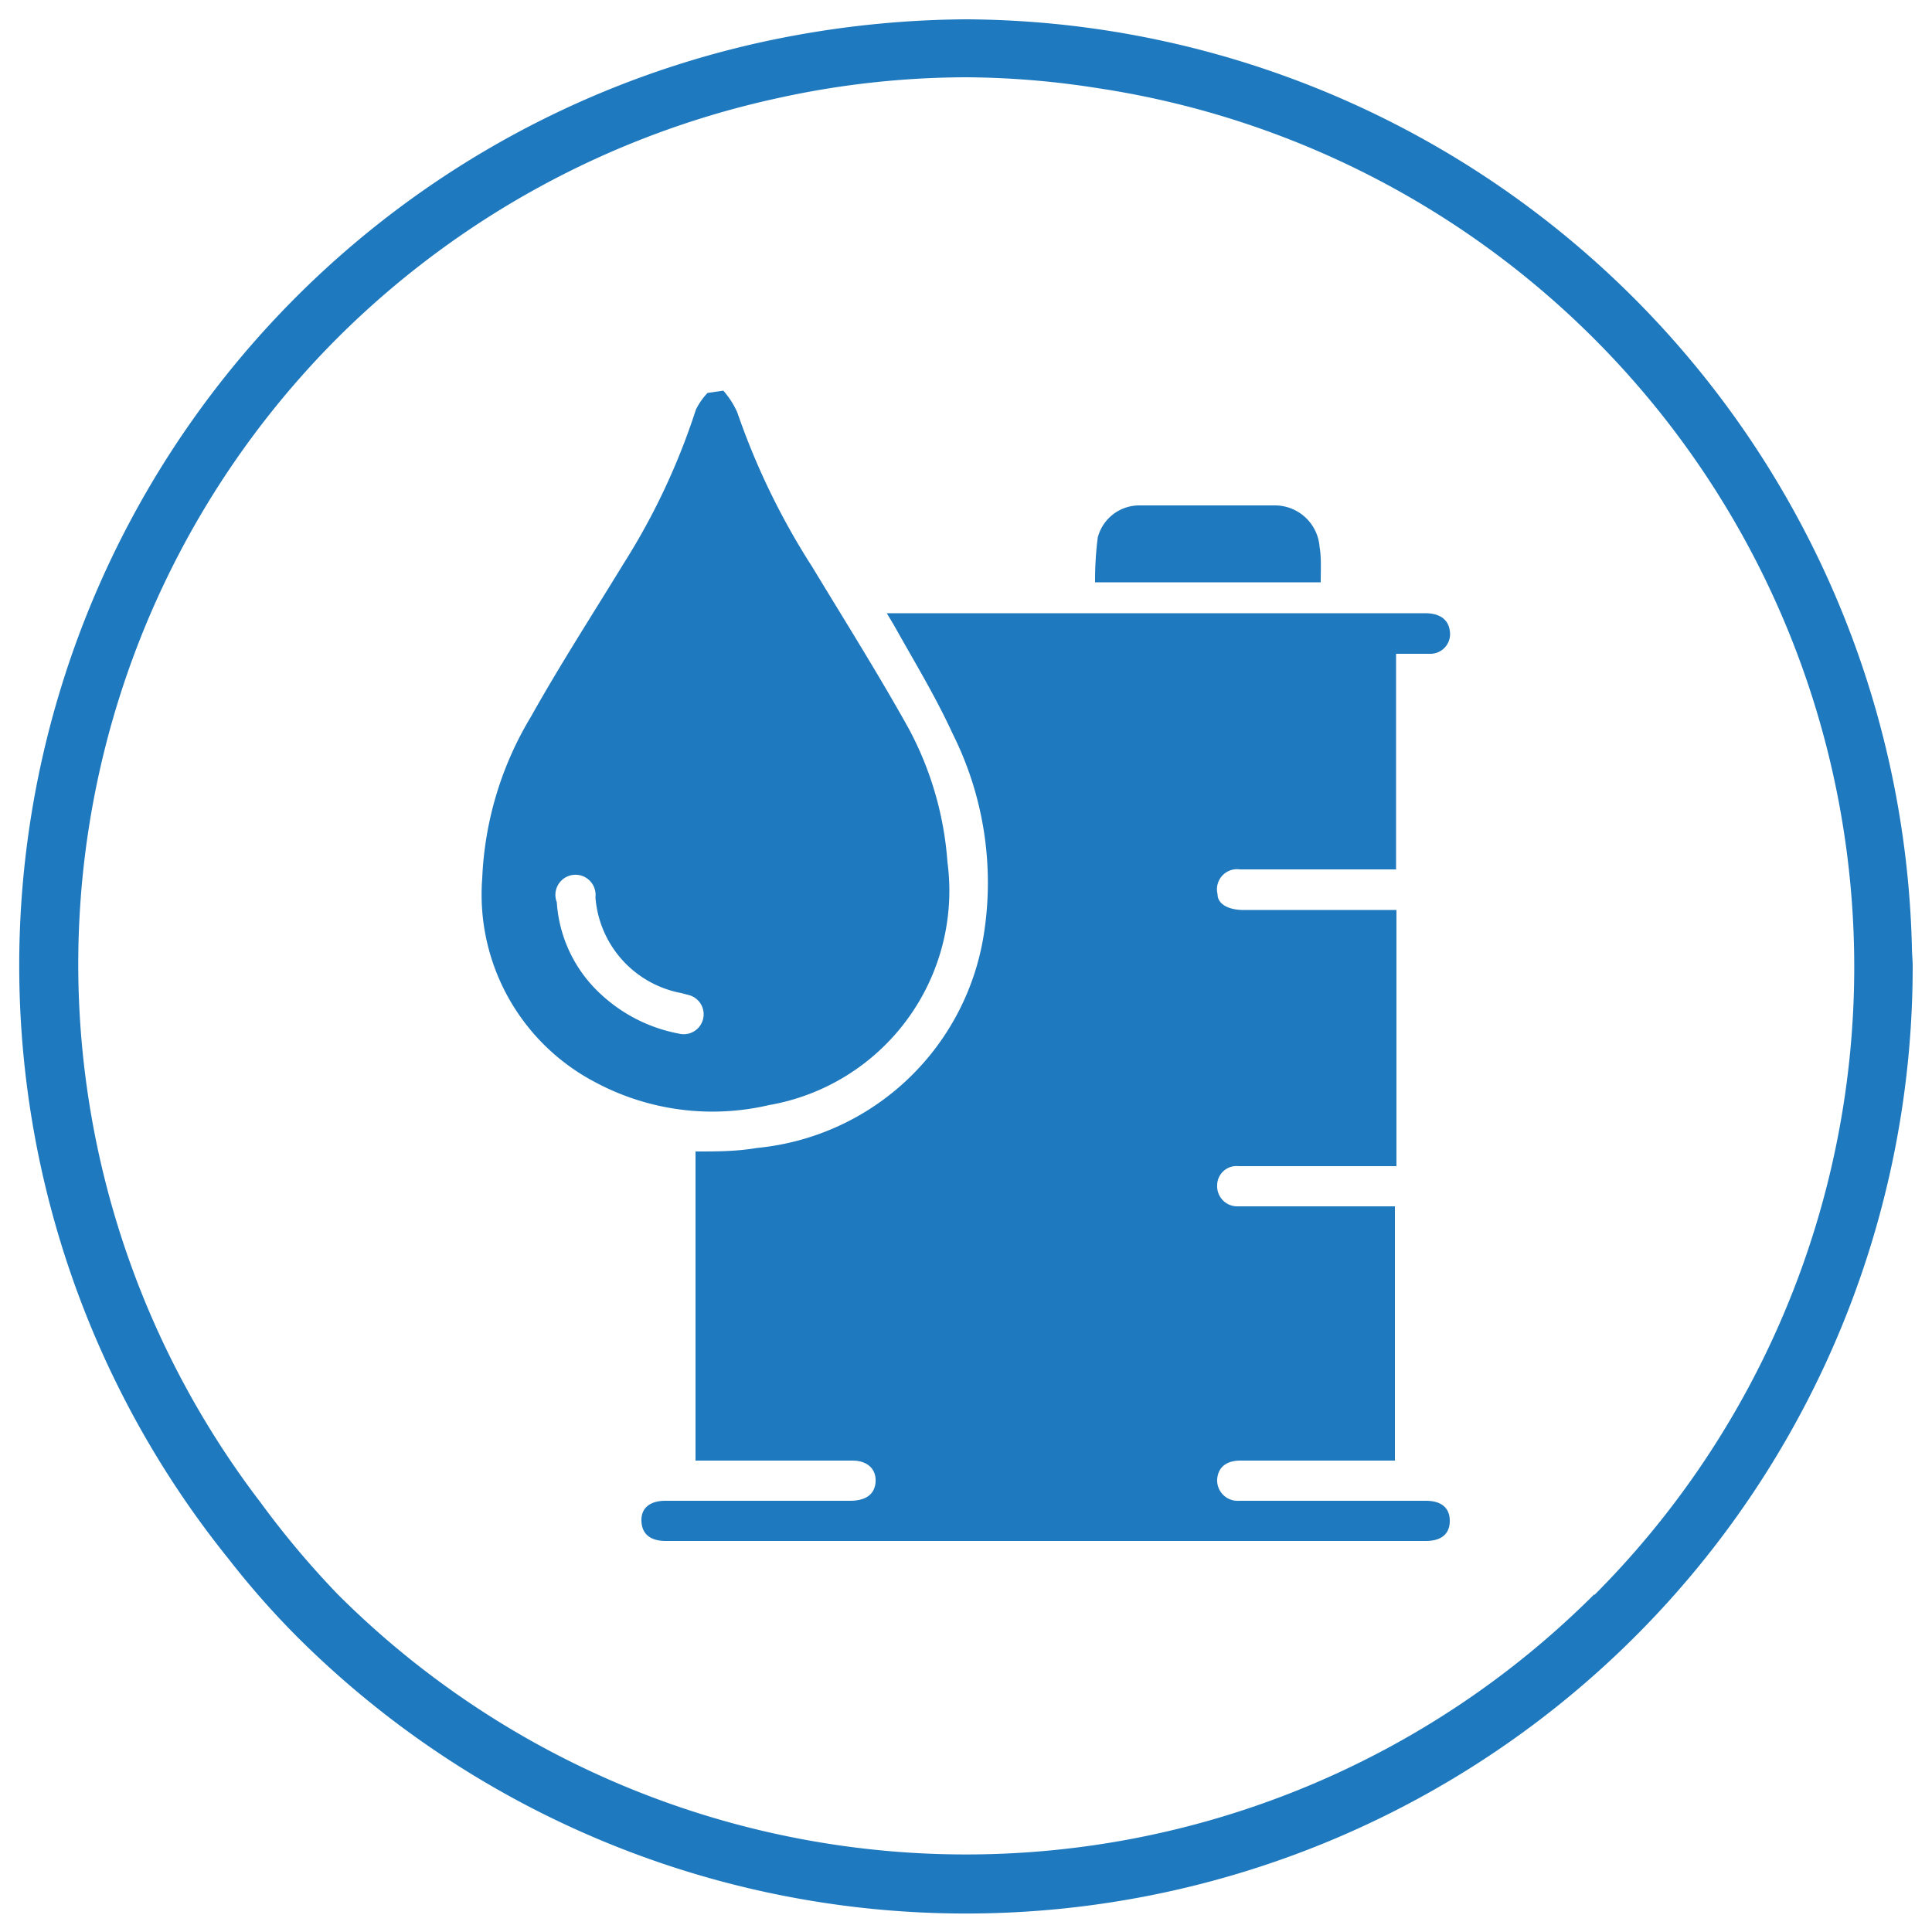
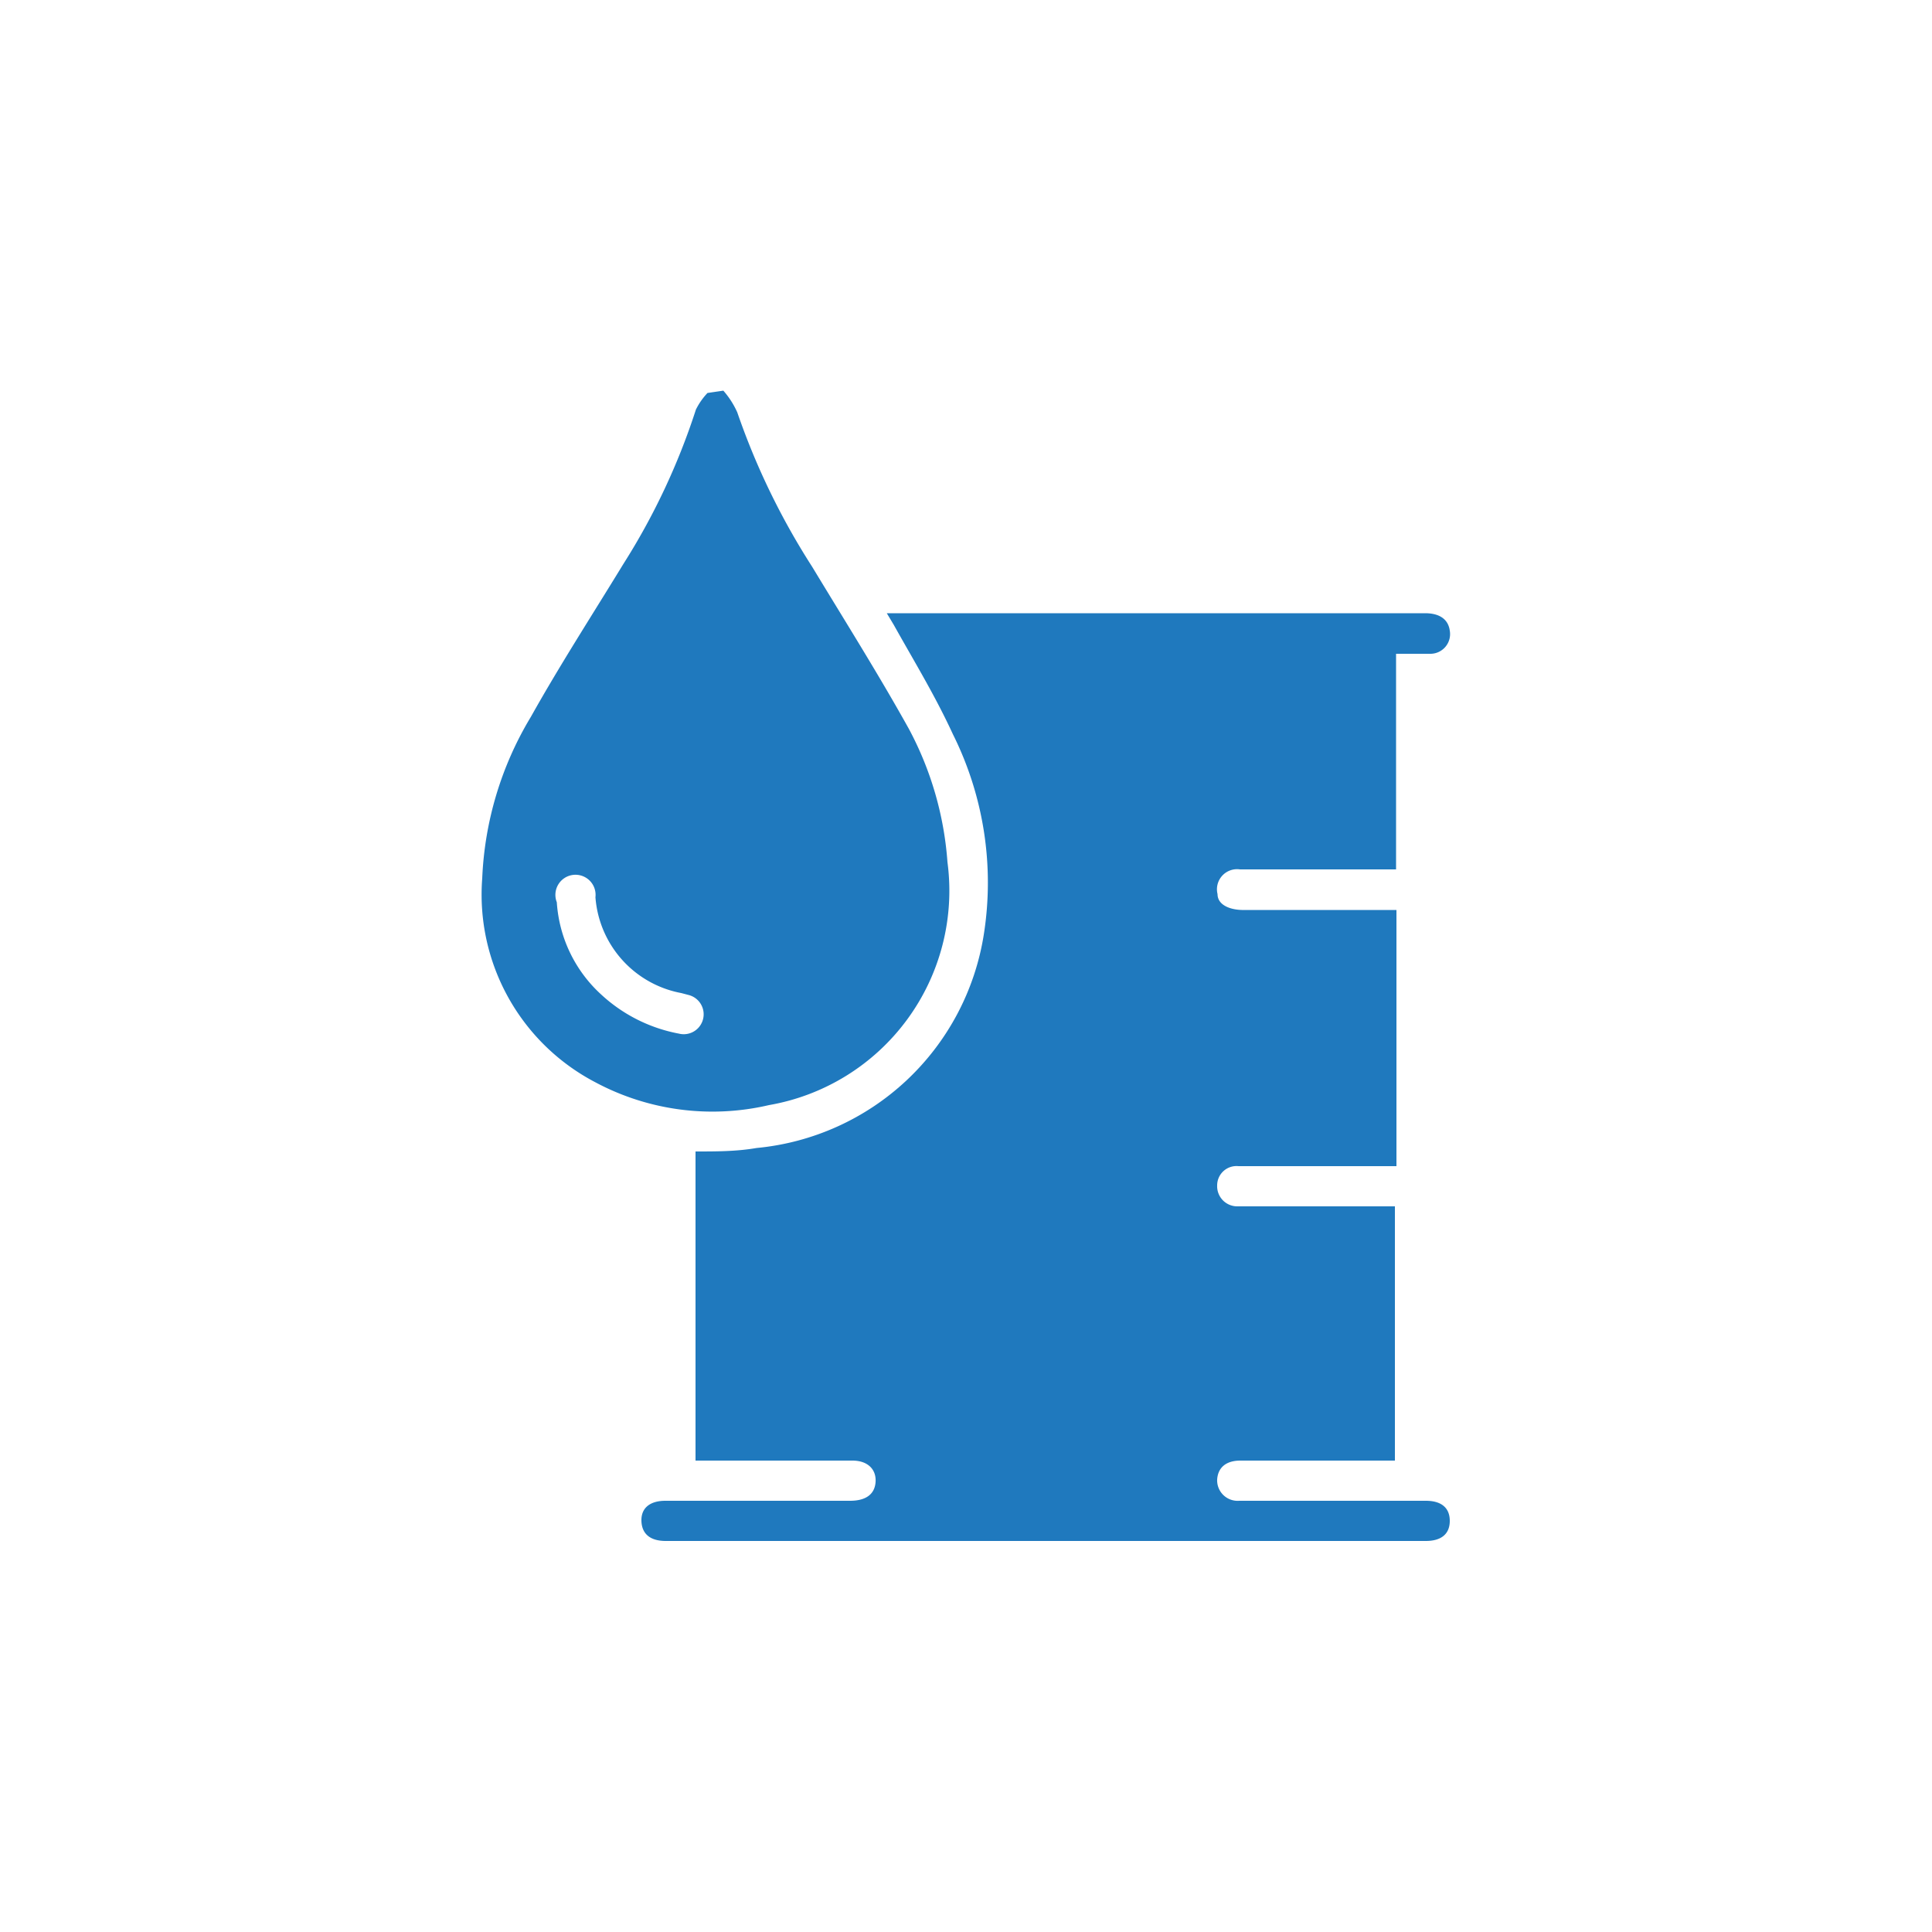
<svg xmlns="http://www.w3.org/2000/svg" id="Слой_1" data-name="Слой 1" viewBox="0 0 50 50">
  <defs>
    <style>.cls-1{fill:#1f79be;}</style>
  </defs>
-   <path class="cls-1" d="M49.48,24.51A24.61,24.61,0,0,0,25,.5a25.42,25.42,0,0,0-4.39.41A24.47,24.47,0,0,0,5.92,40.35a21.9,21.9,0,0,0,1.76,2A24.5,24.5,0,0,0,49.5,25C49.5,24.84,49.48,24.68,49.48,24.51ZM41.26,41.26a23,23,0,0,1-32.52,0,23.16,23.16,0,0,1-2-2.38,22.93,22.93,0,0,1,2-30.14A23.06,23.06,0,0,1,20.08,2.55,22.82,22.82,0,0,1,25,2a22.39,22.39,0,0,1,3.4.28,23,23,0,0,1,12.86,39Z" />
  <path class="cls-1" d="M18.72,10.11a2.23,2.23,0,0,1,.36.56,18.54,18.54,0,0,0,1.94,4c.84,1.39,1.71,2.77,2.5,4.19a8.6,8.6,0,0,1,1,3.45A5.63,5.63,0,0,1,19.9,28.6,6.43,6.43,0,0,1,15.39,28a5.48,5.48,0,0,1-2.91-5.27,8.8,8.8,0,0,1,1.26-4.18c.75-1.34,1.59-2.64,2.39-3.95a17.47,17.47,0,0,0,1.88-4,1.76,1.76,0,0,1,.3-.43ZM17.57,26.75a.51.51,0,0,0,.25-1l-.19-.05a2.73,2.73,0,0,1-2.22-2.48.52.52,0,1,0-1,.13,3.54,3.54,0,0,0,1.14,2.38A4.06,4.06,0,0,0,17.57,26.75Z" />
  <path class="cls-1" d="M18,37.8v-8c.54,0,1.06,0,1.58-.09a6.58,6.58,0,0,0,5.88-5.52A8.6,8.6,0,0,0,24.66,19c-.46-1-1-1.88-1.53-2.83l-.18-.3H36.88c.38,0,.6.16.64.45a.51.51,0,0,1-.49.6h-.9V22.5h-.34c-1.23,0-2.47,0-3.7,0a.52.52,0,0,0-.58.64c0,.26.28.4.63.41h4v6.63H32.05a.5.5,0,0,0-.55.5.52.52,0,0,0,.53.54H36.1V37.8h-4c-.37,0-.58.18-.6.49a.53.53,0,0,0,.57.55H36.9c.4,0,.62.18.62.52s-.22.52-.62.52H17.23c-.4,0-.62-.18-.63-.52s.23-.52.62-.52H22c.41,0,.64-.17.66-.49s-.2-.55-.6-.55H18Z" />
-   <path class="cls-1" d="M34.18,15.07H28.34a8.71,8.71,0,0,1,.07-1.16,1.11,1.11,0,0,1,1.07-.83H33a1.16,1.16,0,0,1,1.15,1.07C34.2,14.44,34.18,14.74,34.18,15.07Z" />
</svg>